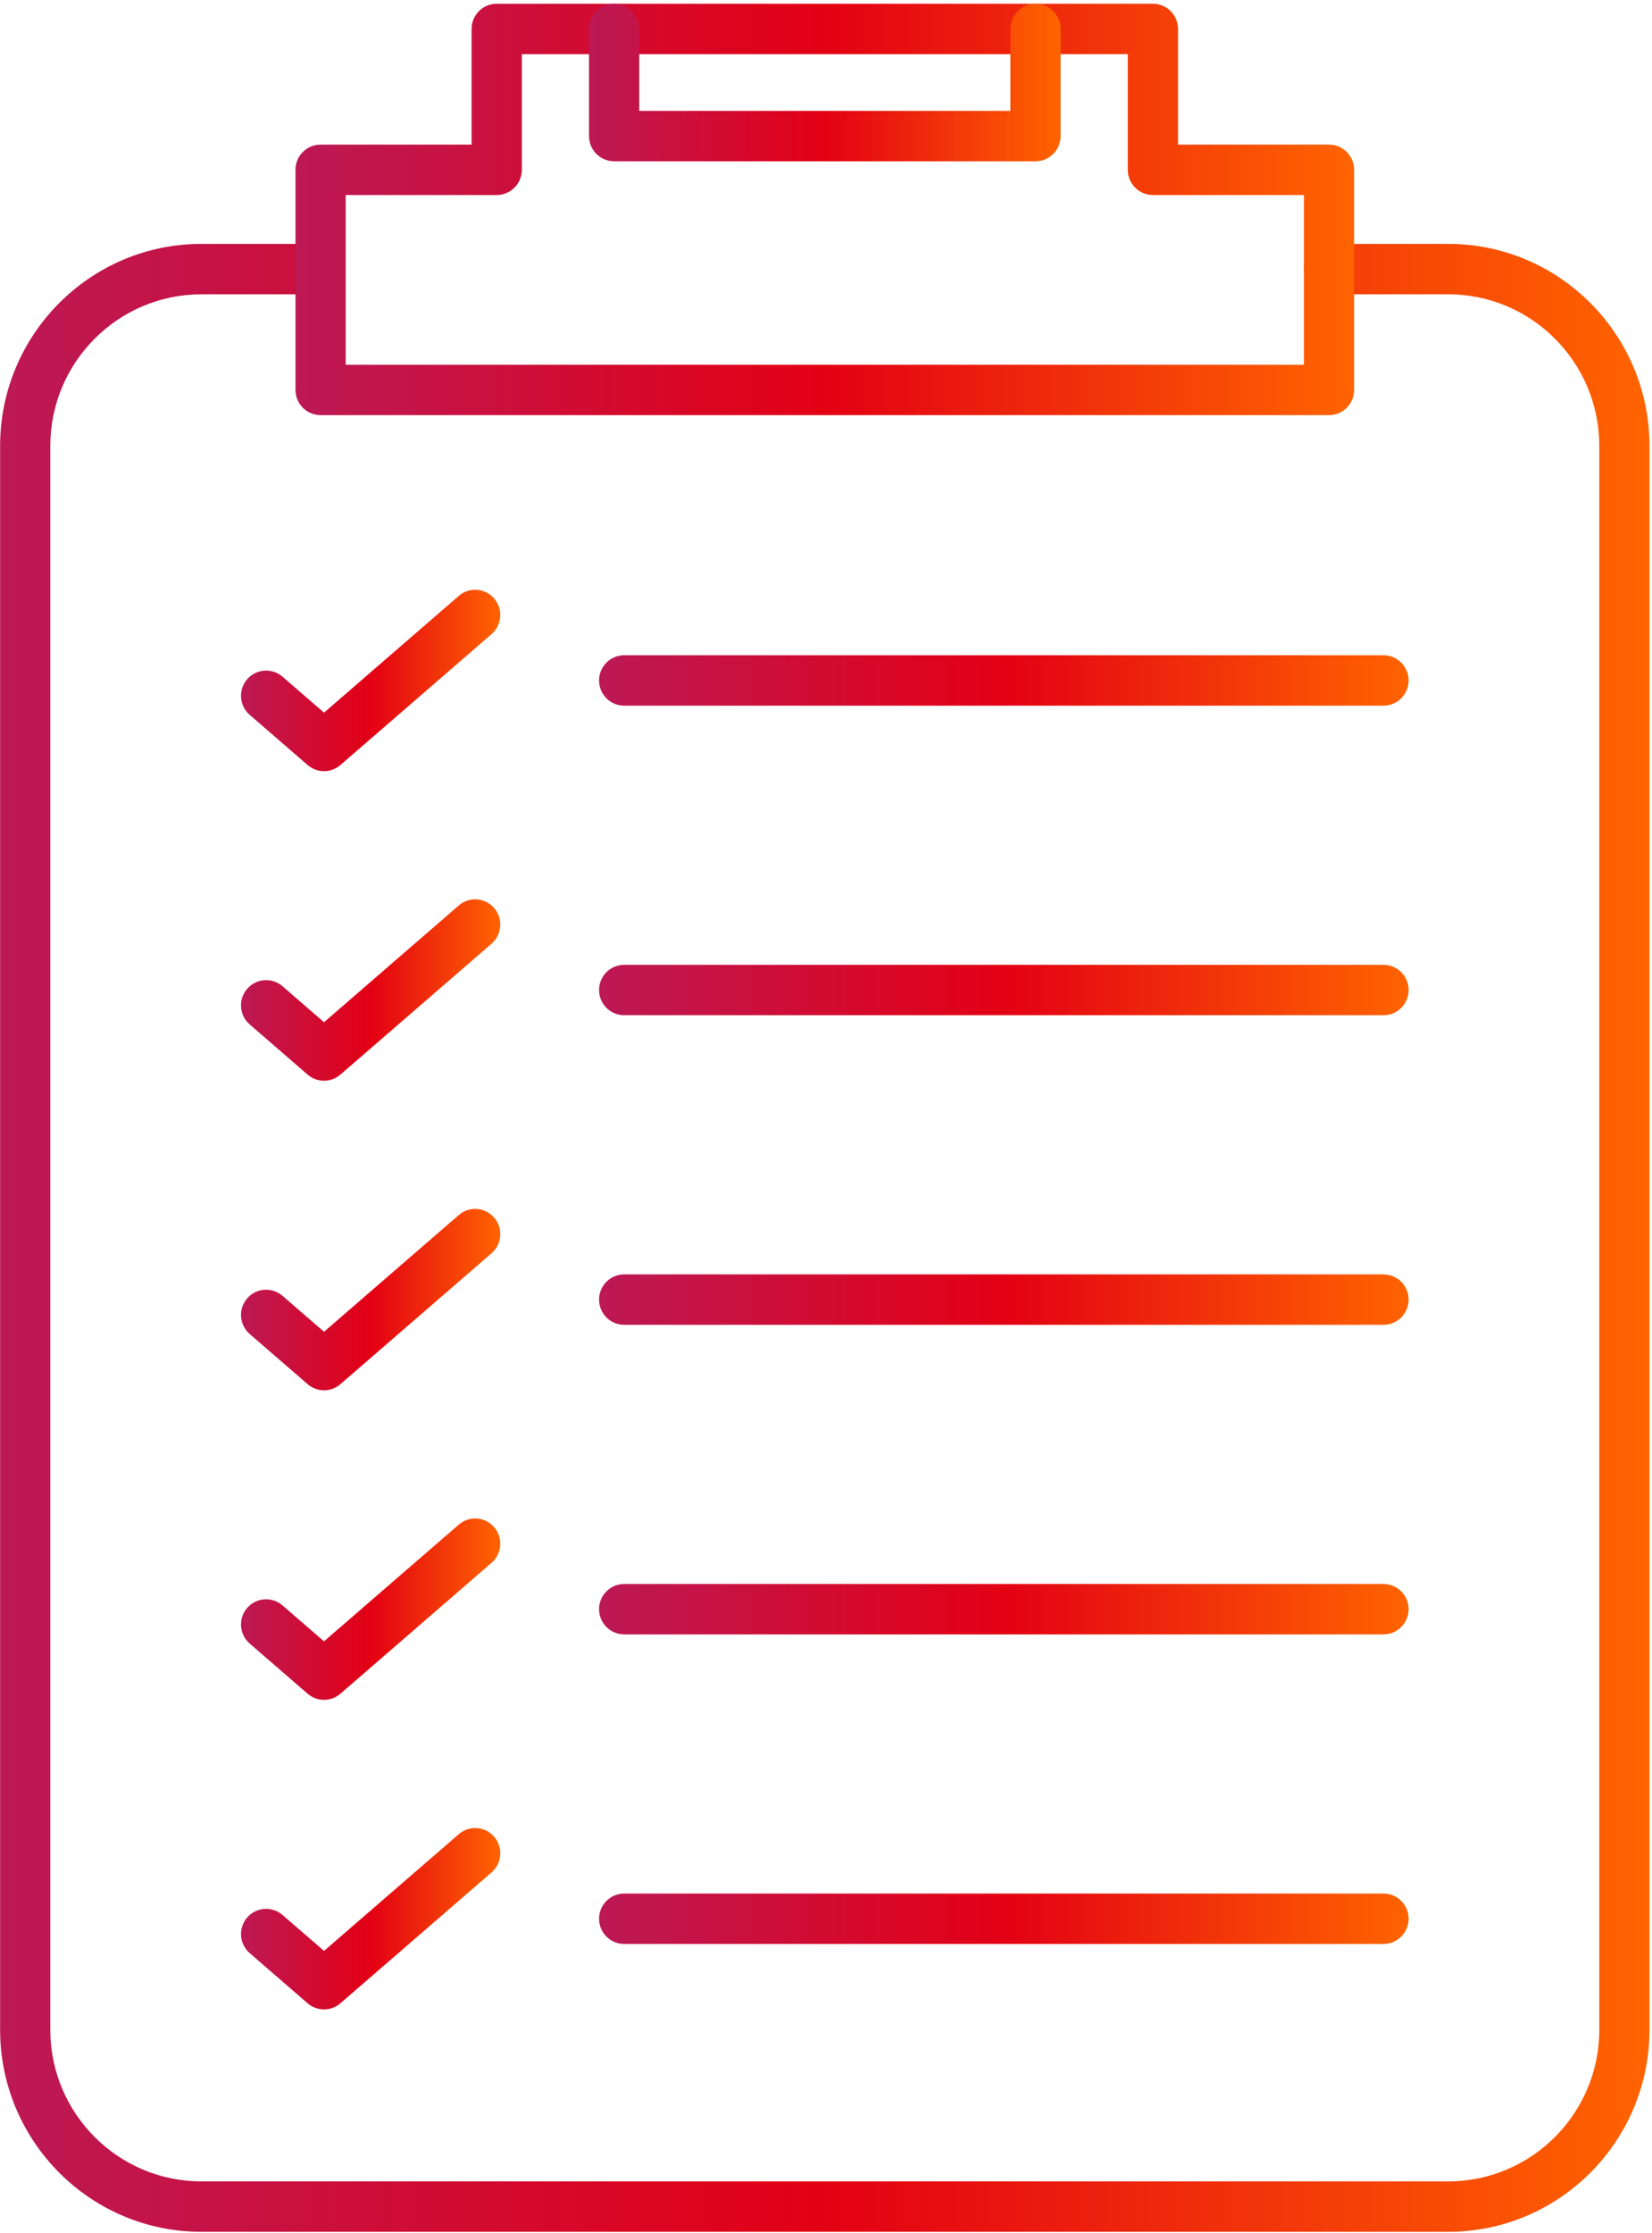
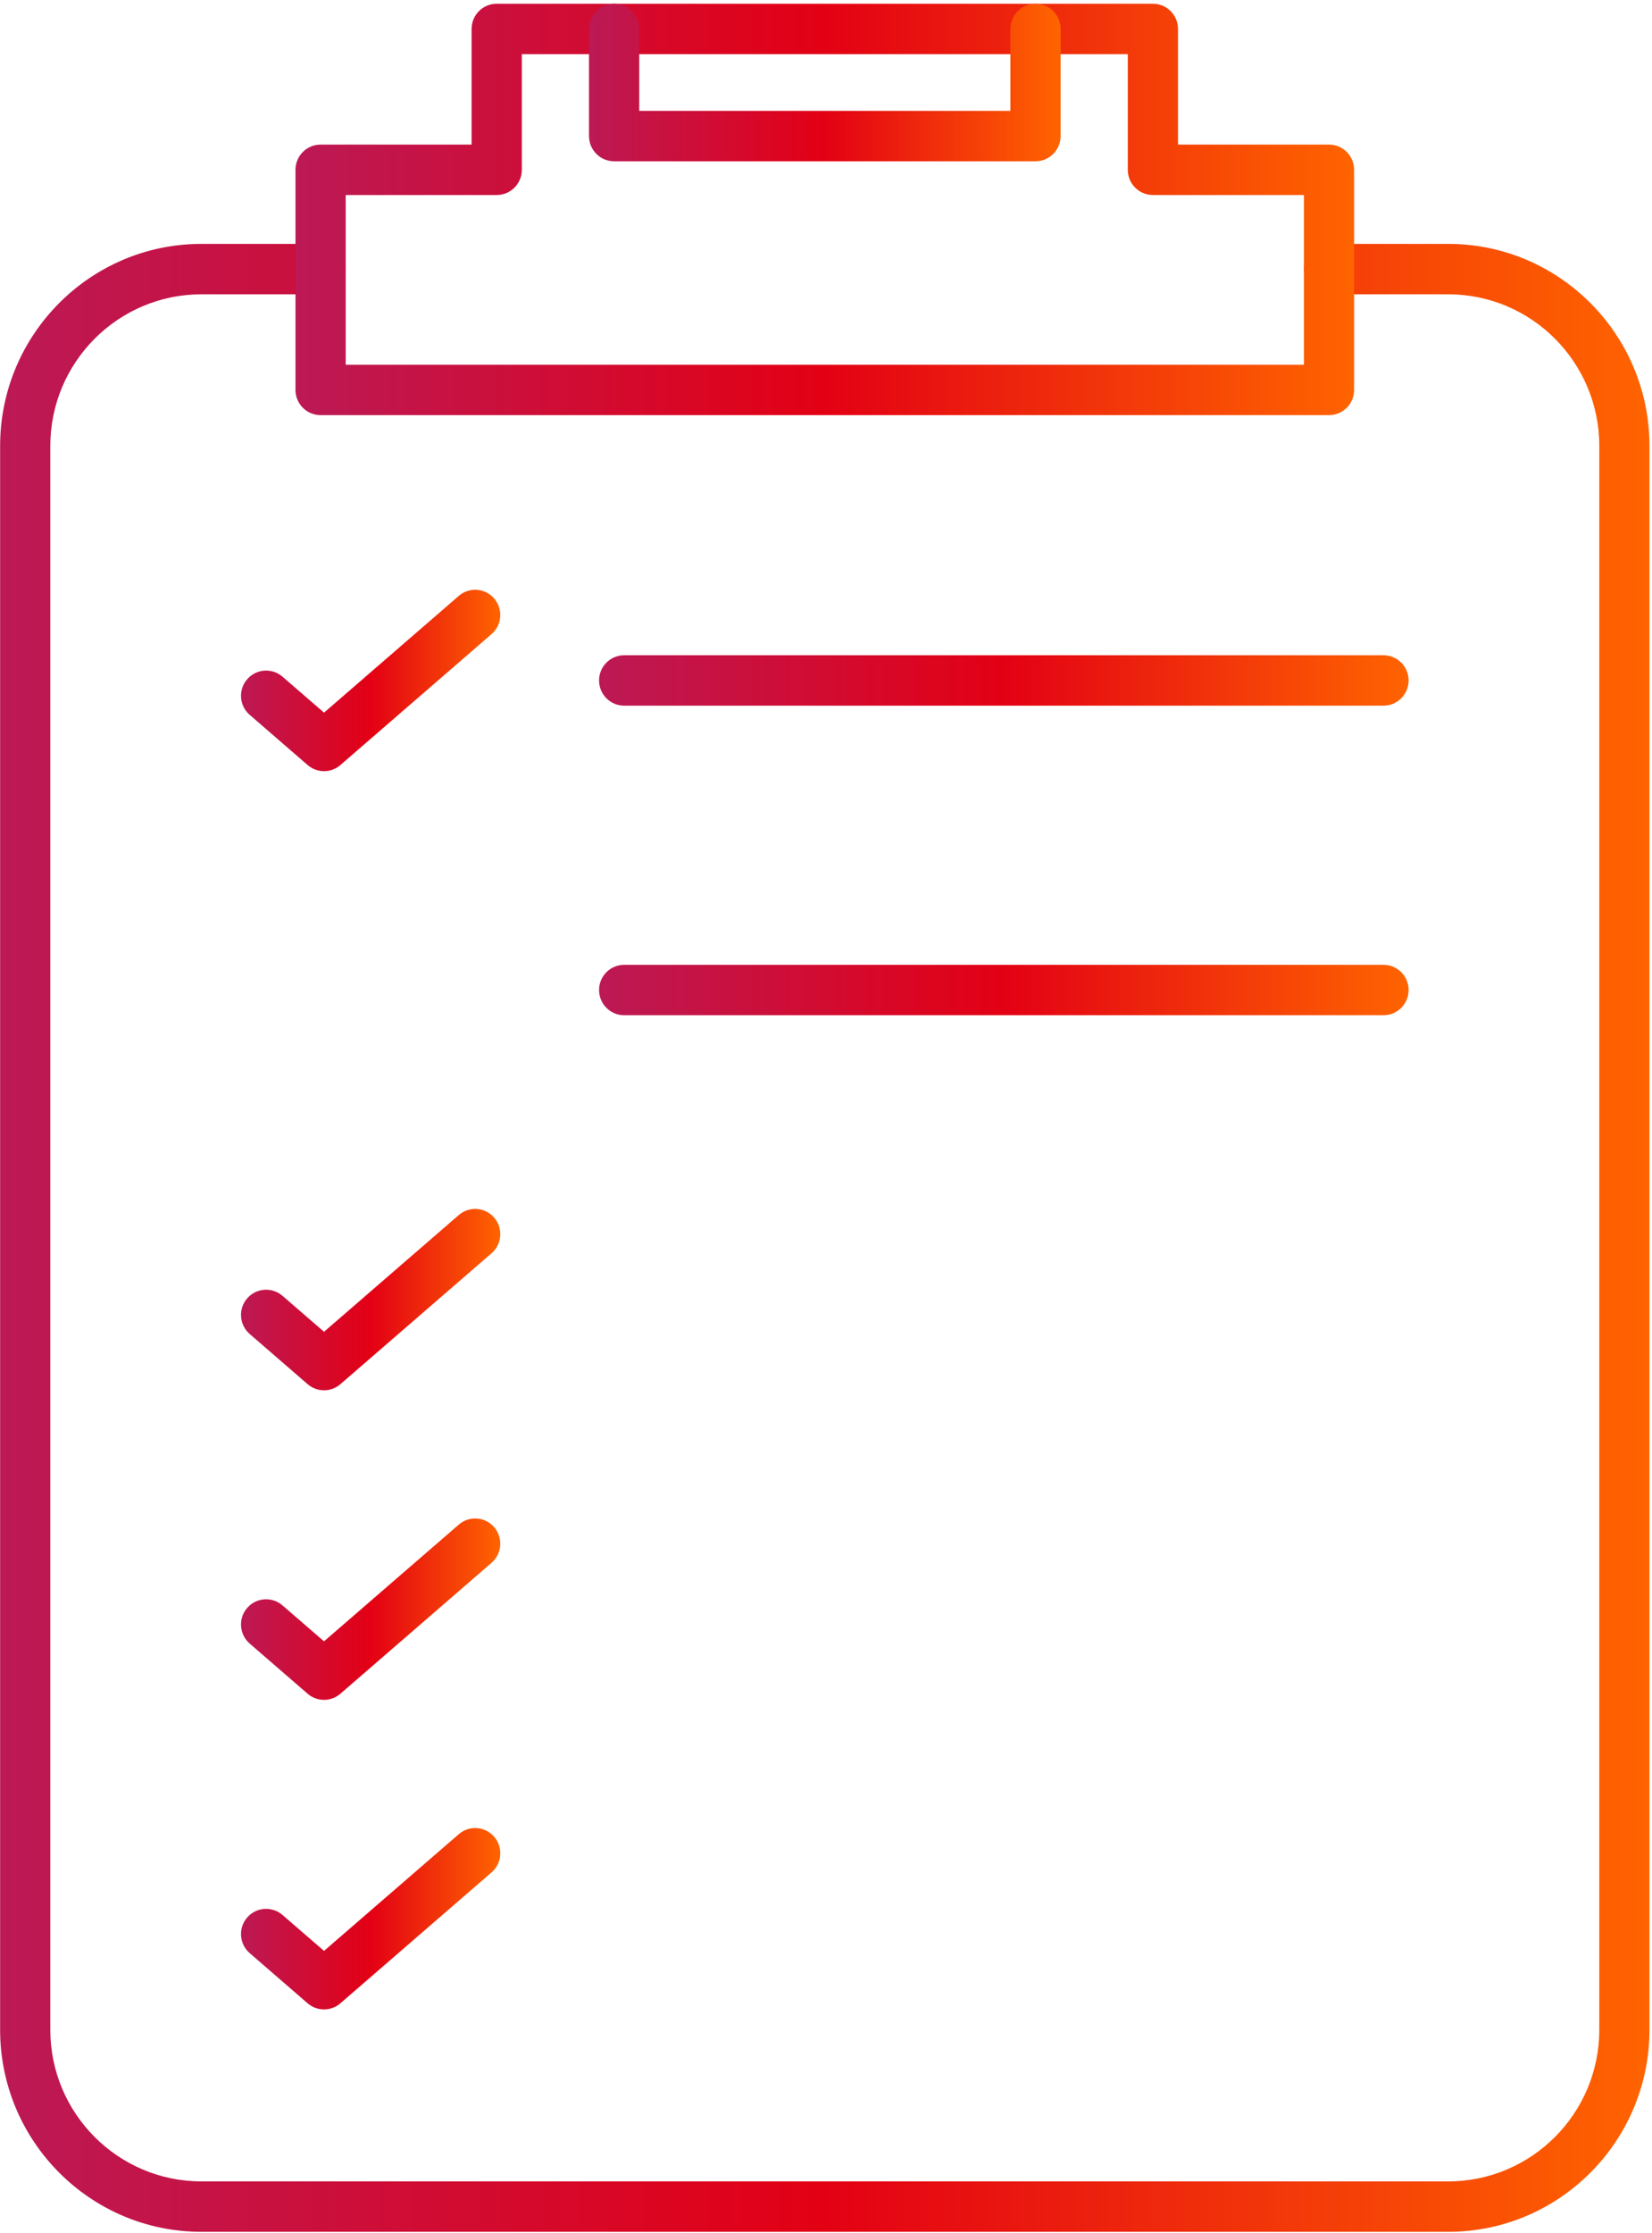
<svg xmlns="http://www.w3.org/2000/svg" width="57" height="77" viewBox="0 0 57 77" fill="none">
  <g clip-path="url(#clip0_730_3383)">
    <path d="M49.971 76.955H6.947C3.118 76.955 0.004 73.83 0.004 69.989V15.375C0.004 11.535 3.118 8.41 6.947 8.41H11.062C11.54 8.41 11.928 8.799 11.928 9.279C11.928 9.759 11.54 10.148 11.062 10.148H6.947C4.074 10.148 1.736 12.493 1.736 15.375V69.989C1.736 72.872 4.074 75.216 6.947 75.216H49.971C52.844 75.216 55.181 72.872 55.181 69.989V15.375C55.181 12.493 52.844 10.148 49.971 10.148H45.856C45.377 10.148 44.99 9.759 44.99 9.279C44.99 8.799 45.377 8.41 45.856 8.41H49.971C53.799 8.41 56.913 11.535 56.913 15.375V69.989C56.913 73.83 53.799 76.955 49.971 76.955Z" fill="url(#paint0_linear_730_3383)" />
    <path d="M45.856 14.314H11.062C10.583 14.314 10.195 13.925 10.195 13.445V5.855C10.195 5.375 10.583 4.986 11.062 4.986H16.272V0.998C16.272 0.518 16.66 0.129 17.138 0.129H39.779C40.258 0.129 40.645 0.518 40.645 0.998V4.986H45.856C46.334 4.986 46.722 5.375 46.722 5.855V13.445C46.722 13.925 46.334 14.314 45.856 14.314ZM11.928 12.576H44.99V6.724H39.779C39.301 6.724 38.913 6.335 38.913 5.855V1.867H18.005V5.855C18.005 6.335 17.617 6.724 17.138 6.724H11.928V12.576Z" fill="url(#paint1_linear_730_3383)" />
    <path d="M47.735 24.332H21.536C21.058 24.332 20.67 23.943 20.67 23.463C20.67 22.983 21.058 22.594 21.536 22.594H47.735C48.214 22.594 48.602 22.983 48.602 23.463C48.602 23.943 48.214 24.332 47.735 24.332Z" fill="url(#paint2_linear_730_3383)" />
    <path d="M11.18 26.59C10.978 26.59 10.776 26.519 10.614 26.379L8.616 24.649C8.254 24.336 8.213 23.787 8.526 23.424C8.838 23.06 9.385 23.02 9.748 23.333L11.18 24.573L15.83 20.547C16.192 20.234 16.739 20.274 17.052 20.638C17.364 21.001 17.324 21.55 16.962 21.863L11.745 26.379C11.583 26.519 11.381 26.59 11.18 26.59Z" fill="url(#paint3_linear_730_3383)" />
    <path d="M47.735 35.006H21.536C21.058 35.006 20.67 34.617 20.67 34.137C20.67 33.657 21.058 33.268 21.536 33.268H47.735C48.214 33.268 48.602 33.657 48.602 34.137C48.602 34.617 48.214 35.006 47.735 35.006Z" fill="url(#paint4_linear_730_3383)" />
-     <path d="M11.18 37.264C10.978 37.264 10.776 37.194 10.614 37.053L8.616 35.324C8.254 35.01 8.213 34.461 8.526 34.098C8.838 33.734 9.385 33.694 9.748 34.007L11.18 35.247L15.83 31.221C16.192 30.908 16.739 30.948 17.052 31.312C17.364 31.675 17.324 32.224 16.962 32.538L11.745 37.053C11.583 37.194 11.381 37.264 11.18 37.264Z" fill="url(#paint5_linear_730_3383)" />
-     <path d="M47.735 45.681H21.536C21.058 45.681 20.67 45.291 20.67 44.812C20.67 44.331 21.058 43.942 21.536 43.942H47.735C48.214 43.942 48.602 44.331 48.602 44.812C48.602 45.291 48.214 45.681 47.735 45.681Z" fill="url(#paint6_linear_730_3383)" />
    <path d="M11.18 47.938C10.978 47.938 10.776 47.868 10.614 47.727L8.616 45.998C8.254 45.684 8.213 45.135 8.526 44.772C8.838 44.409 9.385 44.368 9.748 44.682L11.18 45.921L15.83 41.896C16.192 41.582 16.739 41.623 17.052 41.986C17.364 42.349 17.324 42.898 16.962 43.212L11.745 47.727C11.583 47.868 11.381 47.938 11.18 47.938Z" fill="url(#paint7_linear_730_3383)" />
-     <path d="M47.735 56.355H21.536C21.058 56.355 20.67 55.966 20.67 55.486C20.67 55.005 21.058 54.617 21.536 54.617H47.735C48.214 54.617 48.602 55.005 48.602 55.486C48.602 55.966 48.214 56.355 47.735 56.355Z" fill="url(#paint8_linear_730_3383)" />
    <path d="M11.18 58.612C10.978 58.612 10.776 58.542 10.614 58.401L8.616 56.672C8.254 56.358 8.213 55.809 8.526 55.446C8.838 55.083 9.385 55.042 9.748 55.356L11.179 56.595L15.83 52.57C16.192 52.256 16.739 52.297 17.051 52.66C17.364 53.023 17.324 53.572 16.961 53.886L11.745 58.401C11.583 58.542 11.381 58.612 11.18 58.612Z" fill="url(#paint9_linear_730_3383)" />
-     <path d="M47.735 67.029H21.536C21.058 67.029 20.67 66.64 20.67 66.16C20.67 65.68 21.058 65.291 21.536 65.291H47.735C48.214 65.291 48.602 65.68 48.602 66.16C48.602 66.64 48.214 67.029 47.735 67.029Z" fill="url(#paint10_linear_730_3383)" />
    <path d="M11.18 69.286C10.978 69.286 10.776 69.216 10.614 69.075L8.616 67.346C8.254 67.033 8.213 66.484 8.526 66.12C8.838 65.757 9.385 65.717 9.748 66.03L11.18 67.269L15.83 63.244C16.192 62.93 16.739 62.971 17.052 63.334C17.364 63.698 17.324 64.246 16.962 64.56L11.745 69.075C11.583 69.216 11.381 69.286 11.18 69.286Z" fill="url(#paint11_linear_730_3383)" />
    <path d="M35.728 5.561H21.189C20.711 5.561 20.323 5.172 20.323 4.692V0.998C20.323 0.518 20.711 0.129 21.189 0.129C21.668 0.129 22.056 0.518 22.056 0.998V3.823H34.862V0.998C34.862 0.518 35.25 0.129 35.728 0.129C36.207 0.129 36.595 0.518 36.595 0.998V4.692C36.595 5.172 36.207 5.561 35.728 5.561Z" fill="url(#paint12_linear_730_3383)" />
  </g>
  <defs>
    <linearGradient id="paint0_linear_730_3383" x1="0.004" y1="42.682" x2="56.913" y2="42.682" gradientUnits="userSpaceOnUse">
      <stop stop-color="#BC1955" />
      <stop offset="0.5" stop-color="#E30014" />
      <stop offset="1" stop-color="#FF6400" />
    </linearGradient>
    <linearGradient id="paint1_linear_730_3383" x1="10.195" y1="7.221" x2="46.722" y2="7.221" gradientUnits="userSpaceOnUse">
      <stop stop-color="#BC1955" />
      <stop offset="0.5" stop-color="#E30014" />
      <stop offset="1" stop-color="#FF6400" />
    </linearGradient>
    <linearGradient id="paint2_linear_730_3383" x1="20.67" y1="23.463" x2="48.602" y2="23.463" gradientUnits="userSpaceOnUse">
      <stop stop-color="#BC1955" />
      <stop offset="0.5" stop-color="#E30014" />
      <stop offset="1" stop-color="#FF6400" />
    </linearGradient>
    <linearGradient id="paint3_linear_730_3383" x1="8.315" y1="23.463" x2="17.262" y2="23.463" gradientUnits="userSpaceOnUse">
      <stop stop-color="#BC1955" />
      <stop offset="0.5" stop-color="#E30014" />
      <stop offset="1" stop-color="#FF6400" />
    </linearGradient>
    <linearGradient id="paint4_linear_730_3383" x1="20.67" y1="34.137" x2="48.602" y2="34.137" gradientUnits="userSpaceOnUse">
      <stop stop-color="#BC1955" />
      <stop offset="0.5" stop-color="#E30014" />
      <stop offset="1" stop-color="#FF6400" />
    </linearGradient>
    <linearGradient id="paint5_linear_730_3383" x1="8.315" y1="34.137" x2="17.262" y2="34.137" gradientUnits="userSpaceOnUse">
      <stop stop-color="#BC1955" />
      <stop offset="0.5" stop-color="#E30014" />
      <stop offset="1" stop-color="#FF6400" />
    </linearGradient>
    <linearGradient id="paint6_linear_730_3383" x1="20.67" y1="44.812" x2="48.602" y2="44.812" gradientUnits="userSpaceOnUse">
      <stop stop-color="#BC1955" />
      <stop offset="0.5" stop-color="#E30014" />
      <stop offset="1" stop-color="#FF6400" />
    </linearGradient>
    <linearGradient id="paint7_linear_730_3383" x1="8.315" y1="44.811" x2="17.262" y2="44.811" gradientUnits="userSpaceOnUse">
      <stop stop-color="#BC1955" />
      <stop offset="0.5" stop-color="#E30014" />
      <stop offset="1" stop-color="#FF6400" />
    </linearGradient>
    <linearGradient id="paint8_linear_730_3383" x1="20.67" y1="55.486" x2="48.602" y2="55.486" gradientUnits="userSpaceOnUse">
      <stop stop-color="#BC1955" />
      <stop offset="0.5" stop-color="#E30014" />
      <stop offset="1" stop-color="#FF6400" />
    </linearGradient>
    <linearGradient id="paint9_linear_730_3383" x1="8.315" y1="55.485" x2="17.262" y2="55.485" gradientUnits="userSpaceOnUse">
      <stop stop-color="#BC1955" />
      <stop offset="0.5" stop-color="#E30014" />
      <stop offset="1" stop-color="#FF6400" />
    </linearGradient>
    <linearGradient id="paint10_linear_730_3383" x1="20.67" y1="66.16" x2="48.602" y2="66.16" gradientUnits="userSpaceOnUse">
      <stop stop-color="#BC1955" />
      <stop offset="0.5" stop-color="#E30014" />
      <stop offset="1" stop-color="#FF6400" />
    </linearGradient>
    <linearGradient id="paint11_linear_730_3383" x1="8.315" y1="66.16" x2="17.262" y2="66.16" gradientUnits="userSpaceOnUse">
      <stop stop-color="#BC1955" />
      <stop offset="0.5" stop-color="#E30014" />
      <stop offset="1" stop-color="#FF6400" />
    </linearGradient>
    <linearGradient id="paint12_linear_730_3383" x1="20.323" y1="2.845" x2="36.595" y2="2.845" gradientUnits="userSpaceOnUse">
      <stop stop-color="#BC1955" />
      <stop offset="0.5" stop-color="#E30014" />
      <stop offset="1" stop-color="#FF6400" />
    </linearGradient>
    <clipPath id="clip0_730_3383">
      <rect width="57" height="77" fill="white" />
    </clipPath>
  </defs>
</svg>